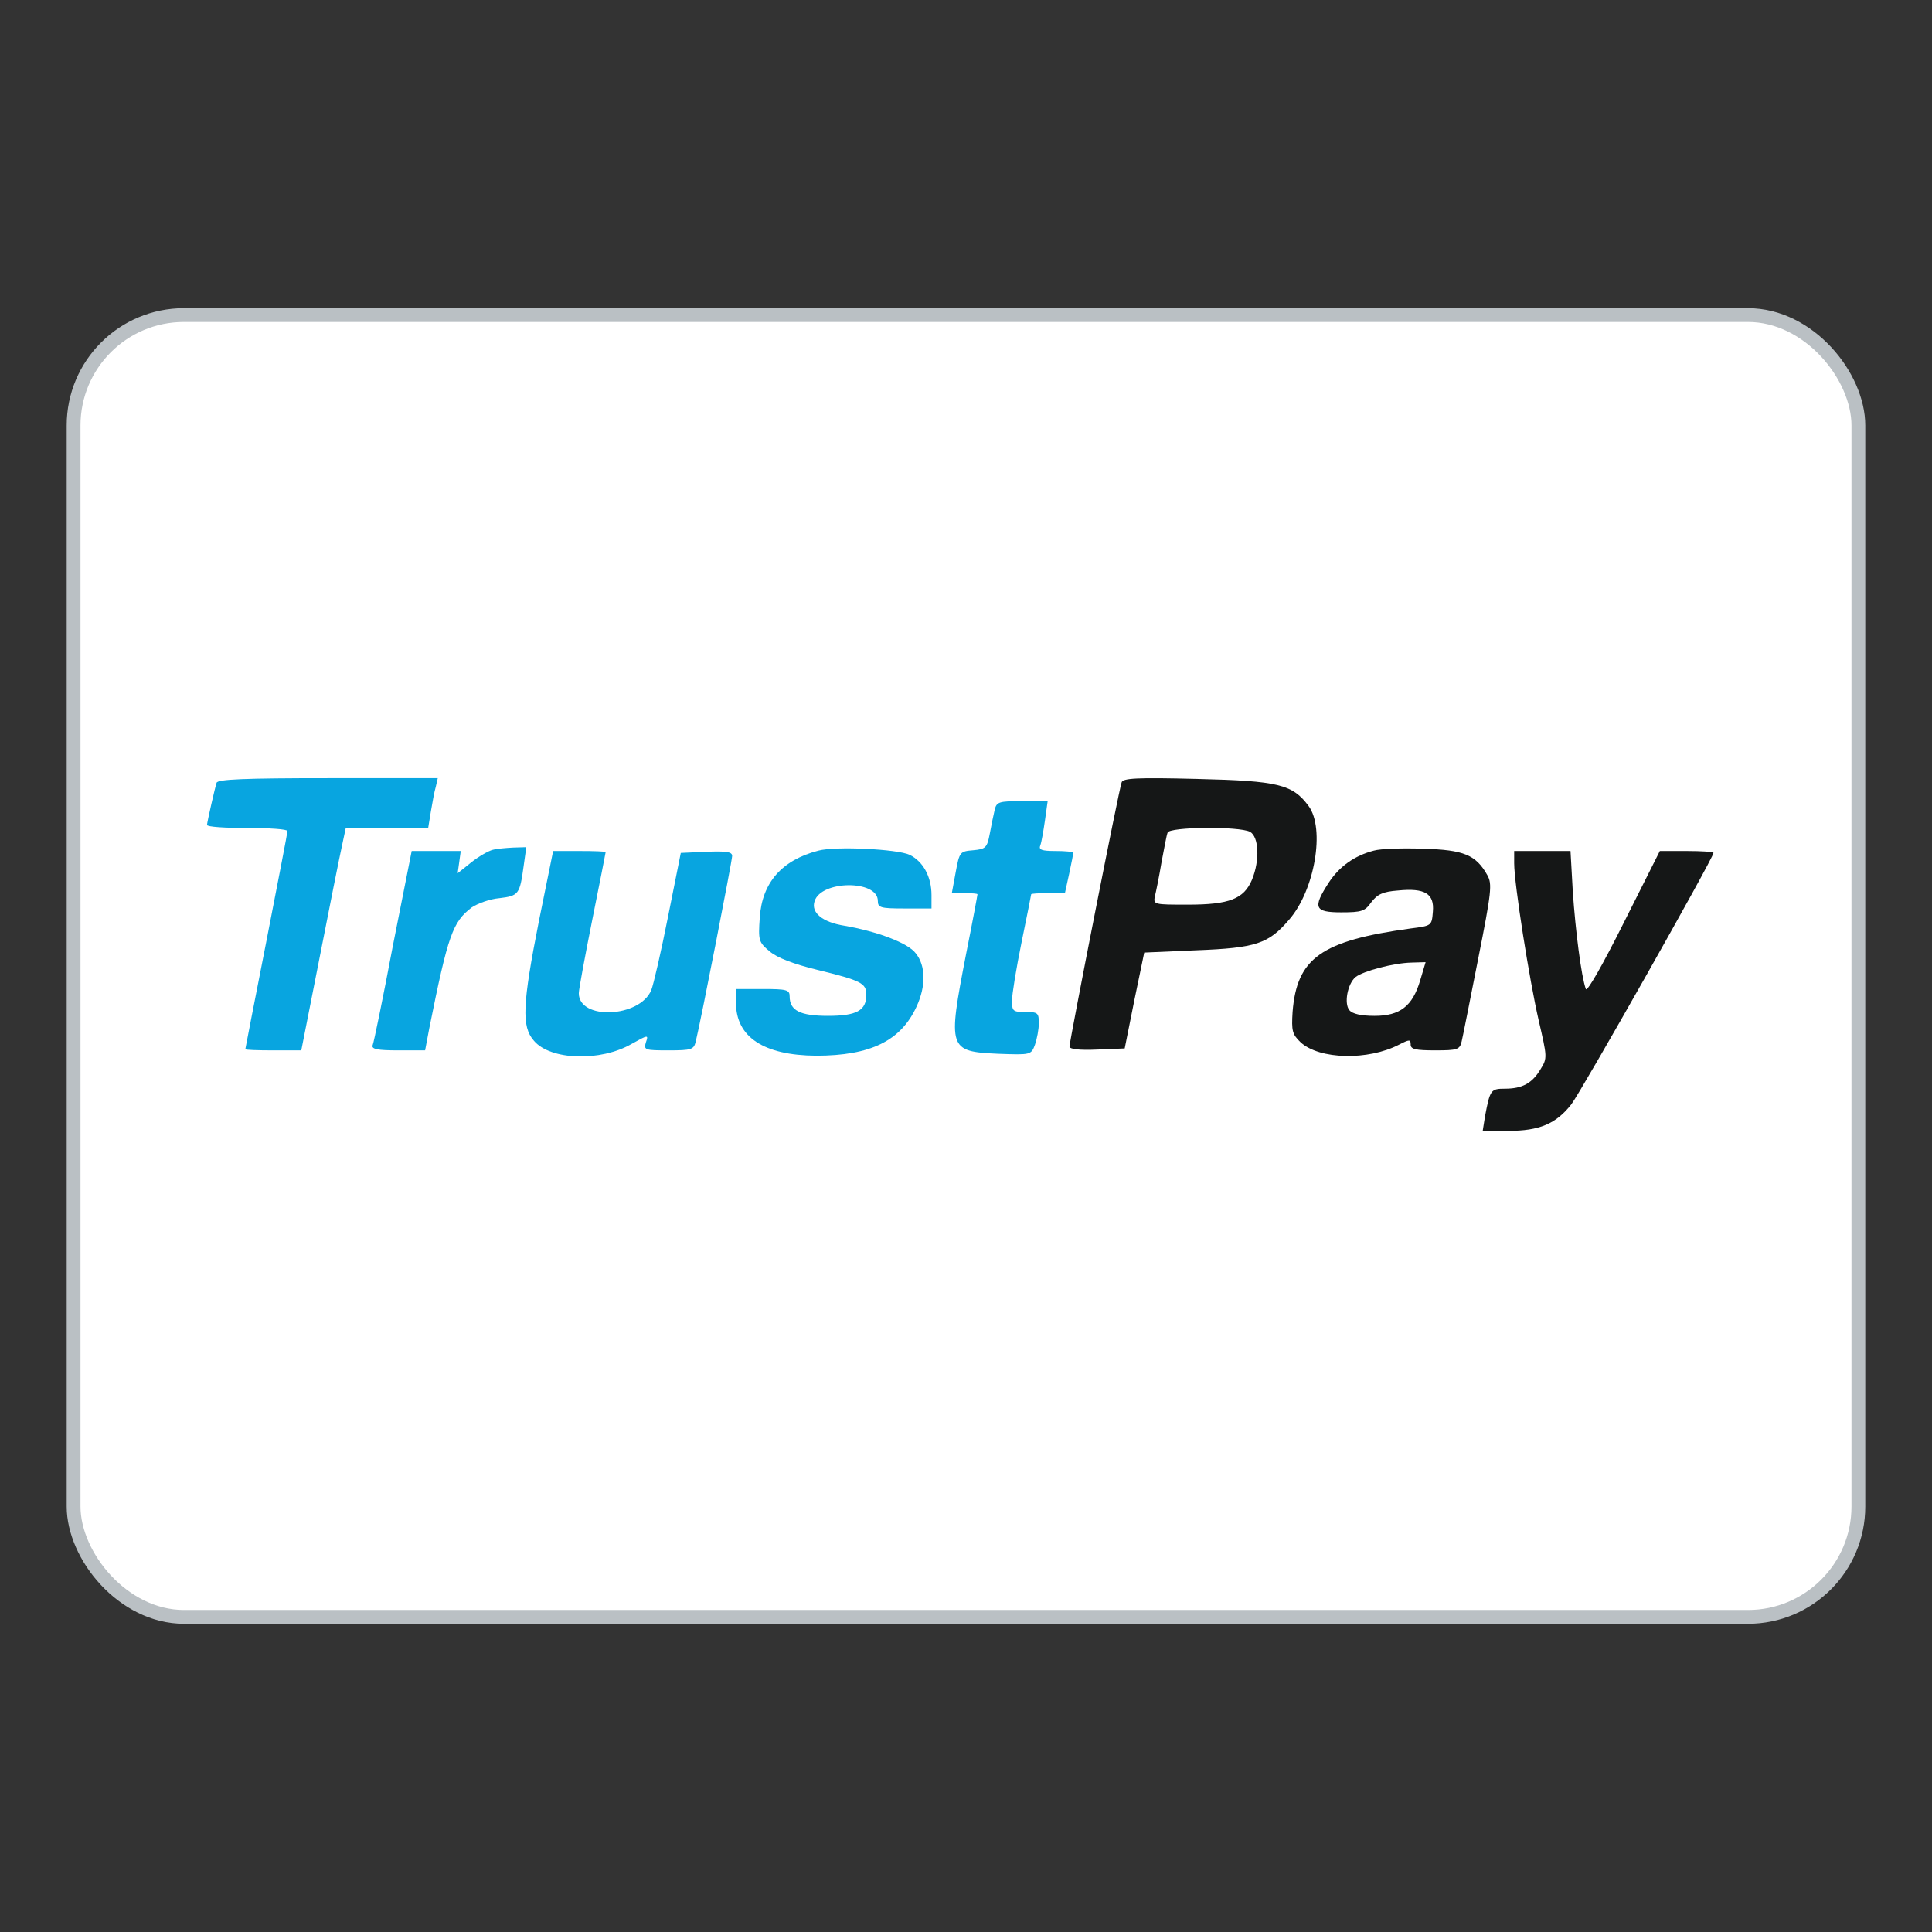
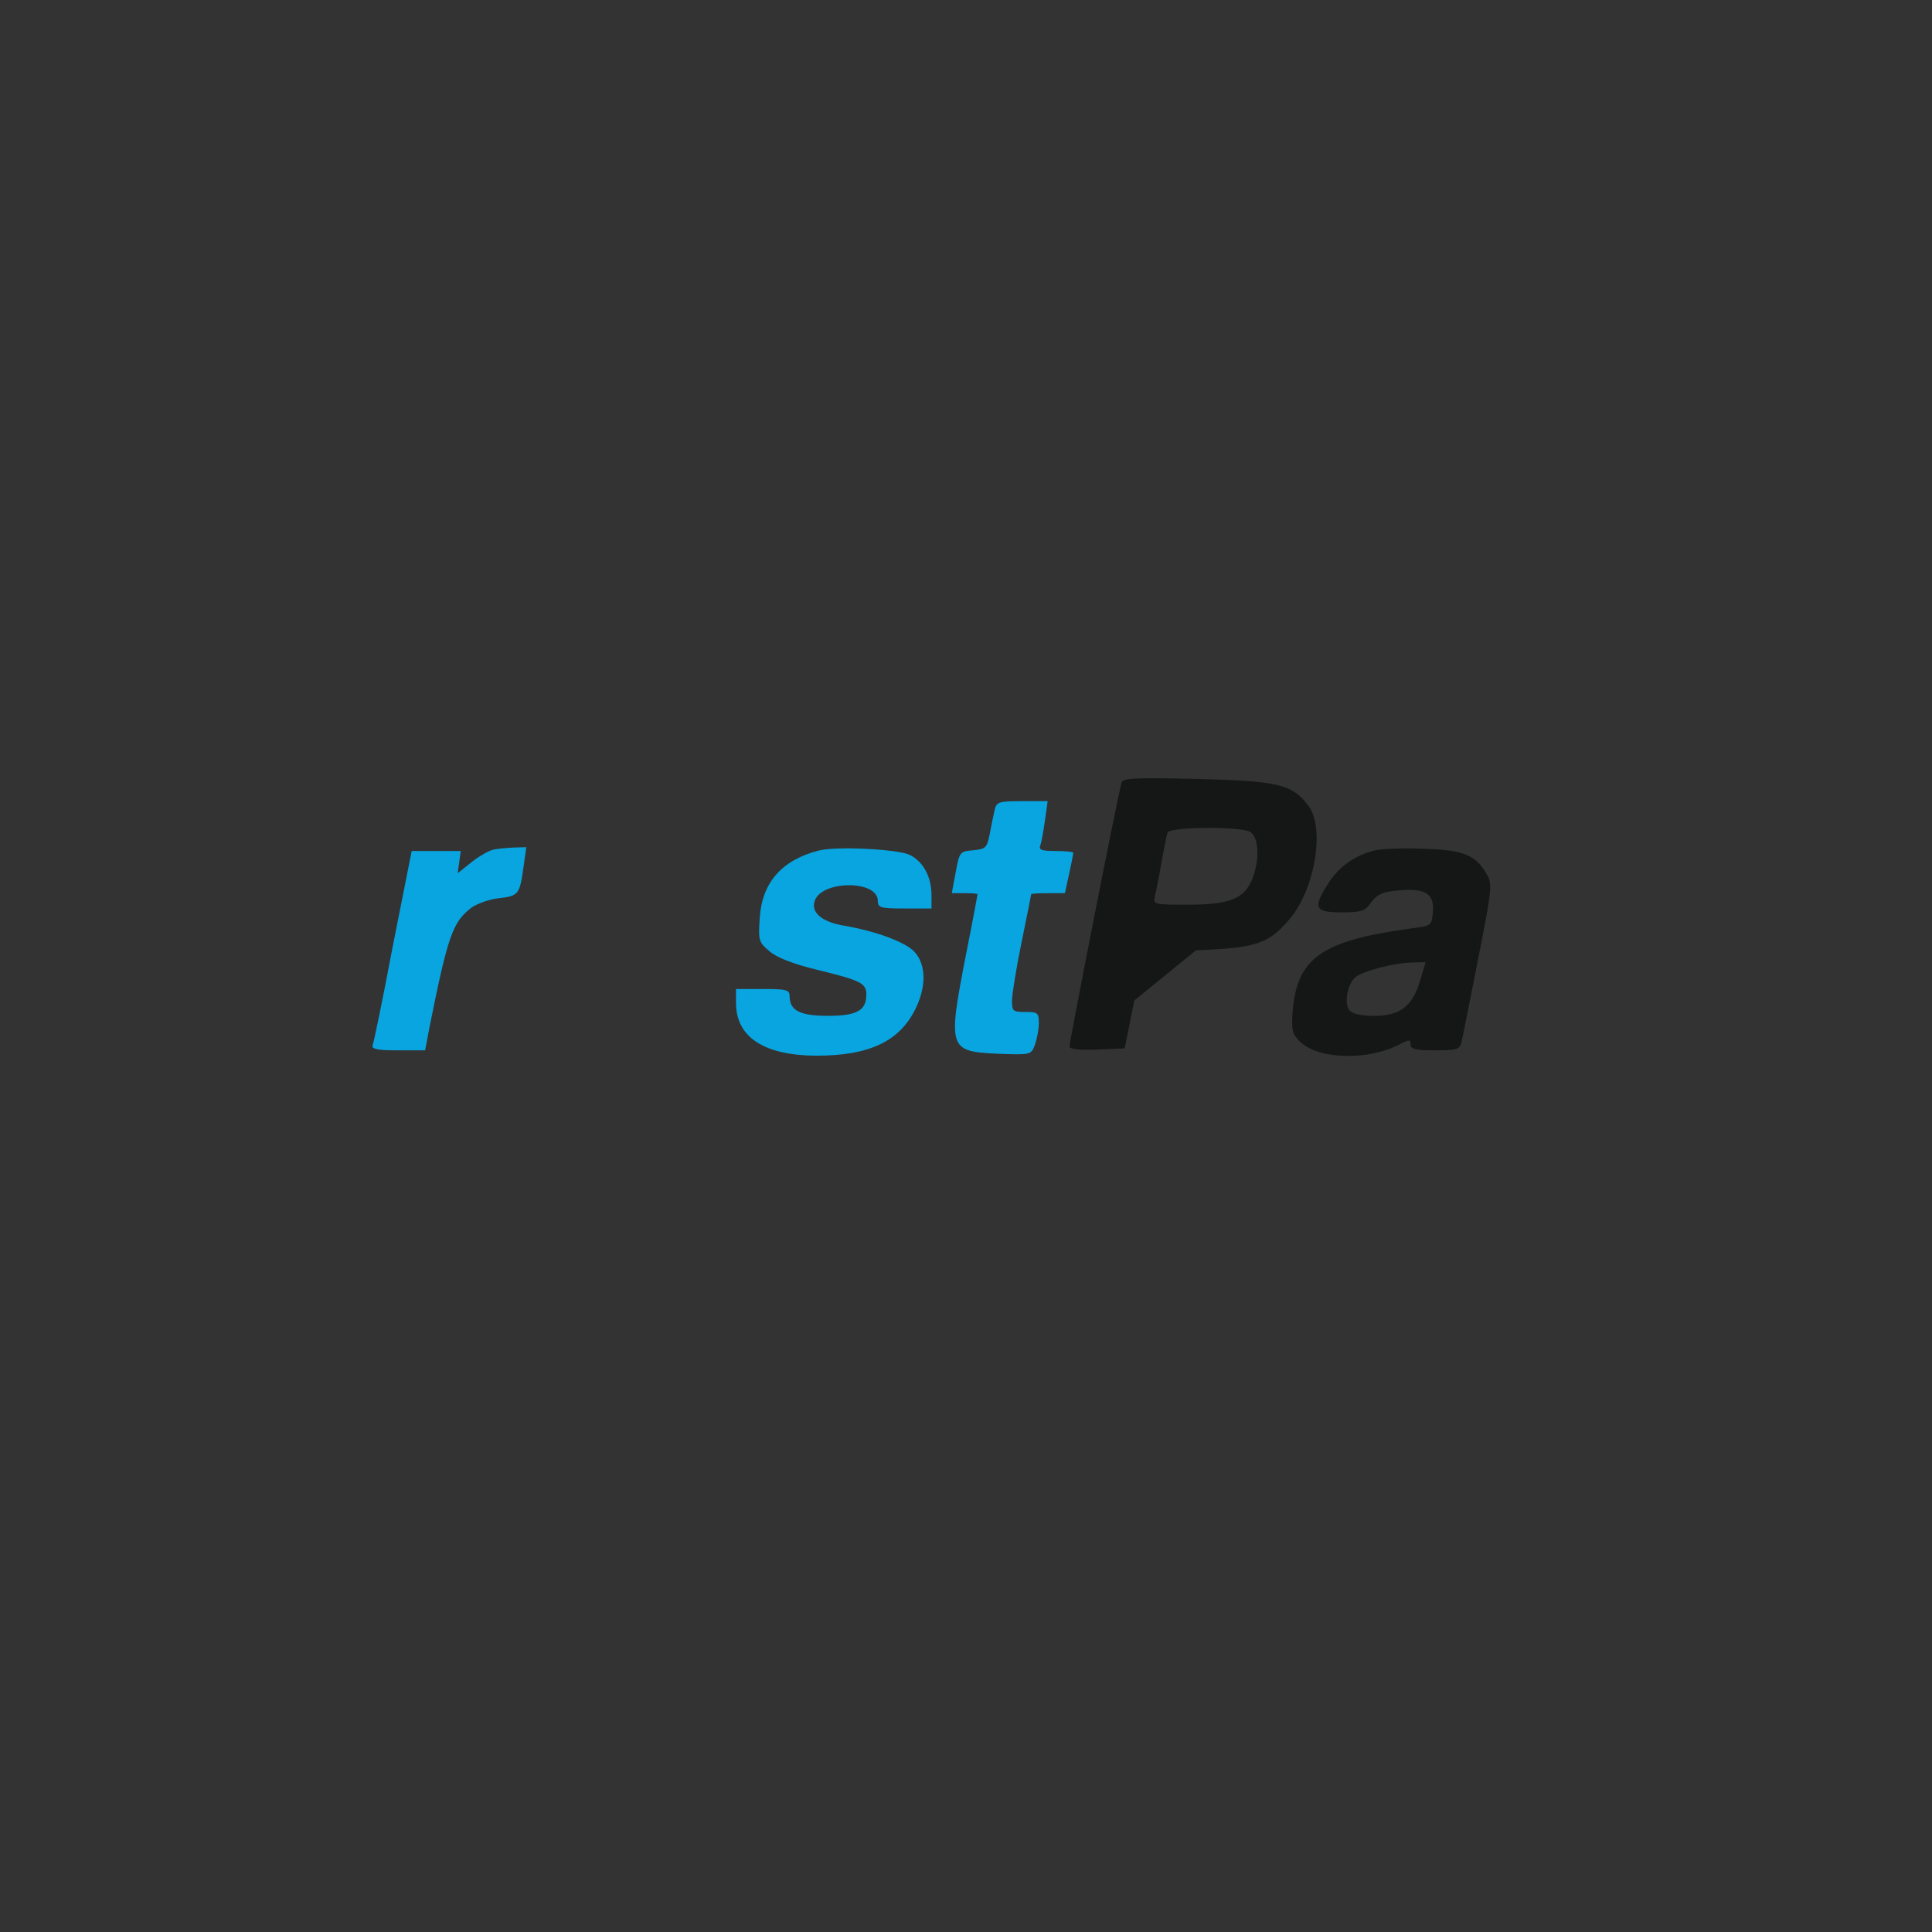
<svg xmlns="http://www.w3.org/2000/svg" width="56" height="56" viewBox="0 0 56 56" fill="none">
  <rect x="0" y="0" width="56" height="56" fill="#333333" stroke="none" />
-   <rect x="2.133" y="9.133" width="51.733" height="37.733" rx="3.2" fill="white" stroke="#BAC0C4" stroke-width="0.4" />
-   <path d="M6.278 22.689C6.222 22.867 6.011 23.8 6 23.911C6 23.967 6.522 24 7.166 24C7.811 24 8.333 24.034 8.333 24.089C8.333 24.134 8.055 25.567 7.722 27.278C7.389 28.978 7.111 30.389 7.111 30.411C7.111 30.433 7.478 30.445 7.922 30.445H8.733L9.266 27.745C9.555 26.267 9.844 24.822 9.911 24.522L10.022 24H11.222H12.411L12.489 23.522C12.533 23.267 12.589 22.945 12.633 22.8L12.689 22.556H9.511C7.066 22.556 6.311 22.589 6.278 22.689Z" fill="#08A5E0" />
-   <path d="M32.511 22.678C32.433 22.878 31 30.178 31 30.334C31 30.411 31.289 30.445 31.8 30.422L32.6 30.389L32.878 29L33.166 27.611L34.666 27.545C36.411 27.478 36.767 27.356 37.367 26.656C38.111 25.8 38.411 24.022 37.933 23.367C37.467 22.734 37.055 22.634 34.7 22.578C32.944 22.534 32.544 22.556 32.511 22.678ZM36.233 24.111C36.489 24.256 36.522 24.934 36.289 25.5C36.055 26.056 35.633 26.222 34.433 26.222C33.444 26.222 33.422 26.222 33.478 25.967C33.511 25.834 33.6 25.4 33.666 25C33.744 24.6 33.811 24.211 33.844 24.134C33.889 23.967 35.911 23.945 36.233 24.111Z" fill="#151717" />
+   <path d="M32.511 22.678C32.433 22.878 31 30.178 31 30.334C31 30.411 31.289 30.445 31.8 30.422L32.6 30.389L32.878 29L34.666 27.545C36.411 27.478 36.767 27.356 37.367 26.656C38.111 25.8 38.411 24.022 37.933 23.367C37.467 22.734 37.055 22.634 34.7 22.578C32.944 22.534 32.544 22.556 32.511 22.678ZM36.233 24.111C36.489 24.256 36.522 24.934 36.289 25.5C36.055 26.056 35.633 26.222 34.433 26.222C33.444 26.222 33.422 26.222 33.478 25.967C33.511 25.834 33.6 25.4 33.666 25C33.744 24.6 33.811 24.211 33.844 24.134C33.889 23.967 35.911 23.945 36.233 24.111Z" fill="#151717" />
  <path d="M28.833 23.467C28.8 23.611 28.733 23.922 28.689 24.167C28.611 24.578 28.567 24.611 28.211 24.645C27.822 24.678 27.811 24.689 27.7 25.289L27.589 25.889H27.967C28.167 25.889 28.333 25.9 28.333 25.922C28.333 25.945 28.189 26.722 28 27.667C27.467 30.411 27.489 30.478 28.933 30.544C29.878 30.578 29.889 30.578 30 30.278C30.055 30.122 30.111 29.833 30.111 29.656C30.111 29.356 30.078 29.333 29.722 29.333C29.367 29.333 29.333 29.311 29.333 29.011C29.333 28.822 29.456 28.067 29.611 27.311C29.767 26.556 29.889 25.933 29.889 25.922C29.889 25.9 30.111 25.889 30.378 25.889H30.867L30.989 25.333C31.055 25.022 31.111 24.744 31.111 24.722C31.111 24.689 30.878 24.667 30.6 24.667C30.189 24.667 30.1 24.633 30.155 24.5C30.189 24.411 30.244 24.089 30.289 23.778L30.367 23.222H29.622C28.956 23.222 28.889 23.244 28.833 23.467Z" fill="#08A5E0" />
  <path d="M14.277 24.634C14.155 24.667 13.877 24.822 13.655 25L13.266 25.311L13.311 24.989L13.355 24.667H12.644H11.933L11.388 27.411C11.1 28.933 10.833 30.233 10.8 30.3C10.766 30.411 10.955 30.445 11.533 30.445H12.322L12.444 29.8C12.988 27.089 13.122 26.722 13.677 26.3C13.844 26.189 14.2 26.056 14.477 26.034C15.033 25.967 15.066 25.922 15.177 25.111L15.255 24.556L14.877 24.567C14.666 24.578 14.399 24.6 14.277 24.634Z" fill="#08A5E0" />
  <path d="M23.722 24.656C22.655 24.933 22.088 25.589 22.022 26.6C21.977 27.256 21.988 27.311 22.311 27.578C22.533 27.767 23.011 27.945 23.688 28.111C24.966 28.422 25.111 28.5 25.111 28.833C25.111 29.289 24.833 29.445 24 29.445C23.188 29.445 22.888 29.289 22.888 28.878C22.888 28.689 22.8 28.667 22.111 28.667H21.333V29.067C21.333 30.056 22.133 30.589 23.655 30.6C25.233 30.6 26.111 30.167 26.566 29.178C26.844 28.578 26.833 27.989 26.544 27.633C26.322 27.333 25.433 27 24.477 26.833C23.844 26.733 23.5 26.456 23.611 26.122C23.8 25.511 25.444 25.5 25.444 26.111C25.444 26.311 25.522 26.333 26.222 26.333H27V25.945C27 25.411 26.755 24.967 26.366 24.778C26.011 24.611 24.222 24.522 23.722 24.656Z" fill="#08A5E0" />
  <path d="M39.822 24.656C39.266 24.8 38.822 25.112 38.511 25.589C38.044 26.312 38.1 26.445 38.877 26.445C39.466 26.445 39.566 26.412 39.744 26.156C39.922 25.923 40.078 25.845 40.522 25.812C41.3 25.734 41.578 25.901 41.533 26.423C41.5 26.834 41.5 26.834 40.889 26.912C38.3 27.267 37.589 27.767 37.466 29.334C37.433 29.878 37.455 29.978 37.7 30.212C38.244 30.712 39.655 30.745 40.555 30.278C40.855 30.123 40.889 30.123 40.889 30.278C40.889 30.412 41.033 30.445 41.6 30.445C42.244 30.445 42.311 30.423 42.366 30.189C42.4 30.056 42.611 28.978 42.844 27.8C43.233 25.845 43.255 25.623 43.111 25.367C42.778 24.778 42.433 24.634 41.255 24.601C40.655 24.578 40.011 24.601 39.822 24.656ZM41.166 28.412C40.944 29.167 40.578 29.445 39.844 29.445C39.455 29.445 39.2 29.389 39.111 29.278C38.955 29.089 39.055 28.523 39.289 28.323C39.511 28.145 40.4 27.912 40.911 27.901L41.322 27.889L41.166 28.412Z" fill="#151717" />
-   <path d="M15.622 26.689C15.144 29.111 15.111 29.756 15.477 30.167C15.955 30.734 17.411 30.778 18.311 30.256C18.788 29.989 18.8 29.989 18.722 30.212C18.655 30.434 18.689 30.445 19.377 30.445C20.044 30.445 20.111 30.423 20.166 30.189C20.311 29.611 21.222 24.945 21.222 24.811C21.222 24.689 21.055 24.667 20.477 24.689L19.733 24.723L19.366 26.556C19.166 27.567 18.944 28.534 18.877 28.7C18.544 29.5 16.777 29.578 16.777 28.789C16.777 28.678 16.955 27.723 17.166 26.667C17.377 25.611 17.555 24.723 17.555 24.7C17.555 24.678 17.211 24.667 16.788 24.667H16.033L15.622 26.689Z" fill="#08A5E0" />
-   <path d="M43.889 25.023C43.889 25.622 44.333 28.422 44.6 29.578C44.844 30.634 44.855 30.667 44.655 30.989C44.411 31.4 44.122 31.556 43.622 31.556C43.211 31.556 43.189 31.589 43.044 32.356L42.977 32.778H43.722C44.611 32.778 45.1 32.578 45.544 32.011C45.822 31.656 49.666 24.867 49.666 24.723C49.666 24.689 49.322 24.667 48.889 24.667H48.111L47.066 26.745C46.466 27.945 46 28.767 45.966 28.667C45.833 28.3 45.666 26.978 45.589 25.856L45.522 24.667H44.7H43.889V25.023Z" fill="#151717" />
</svg>